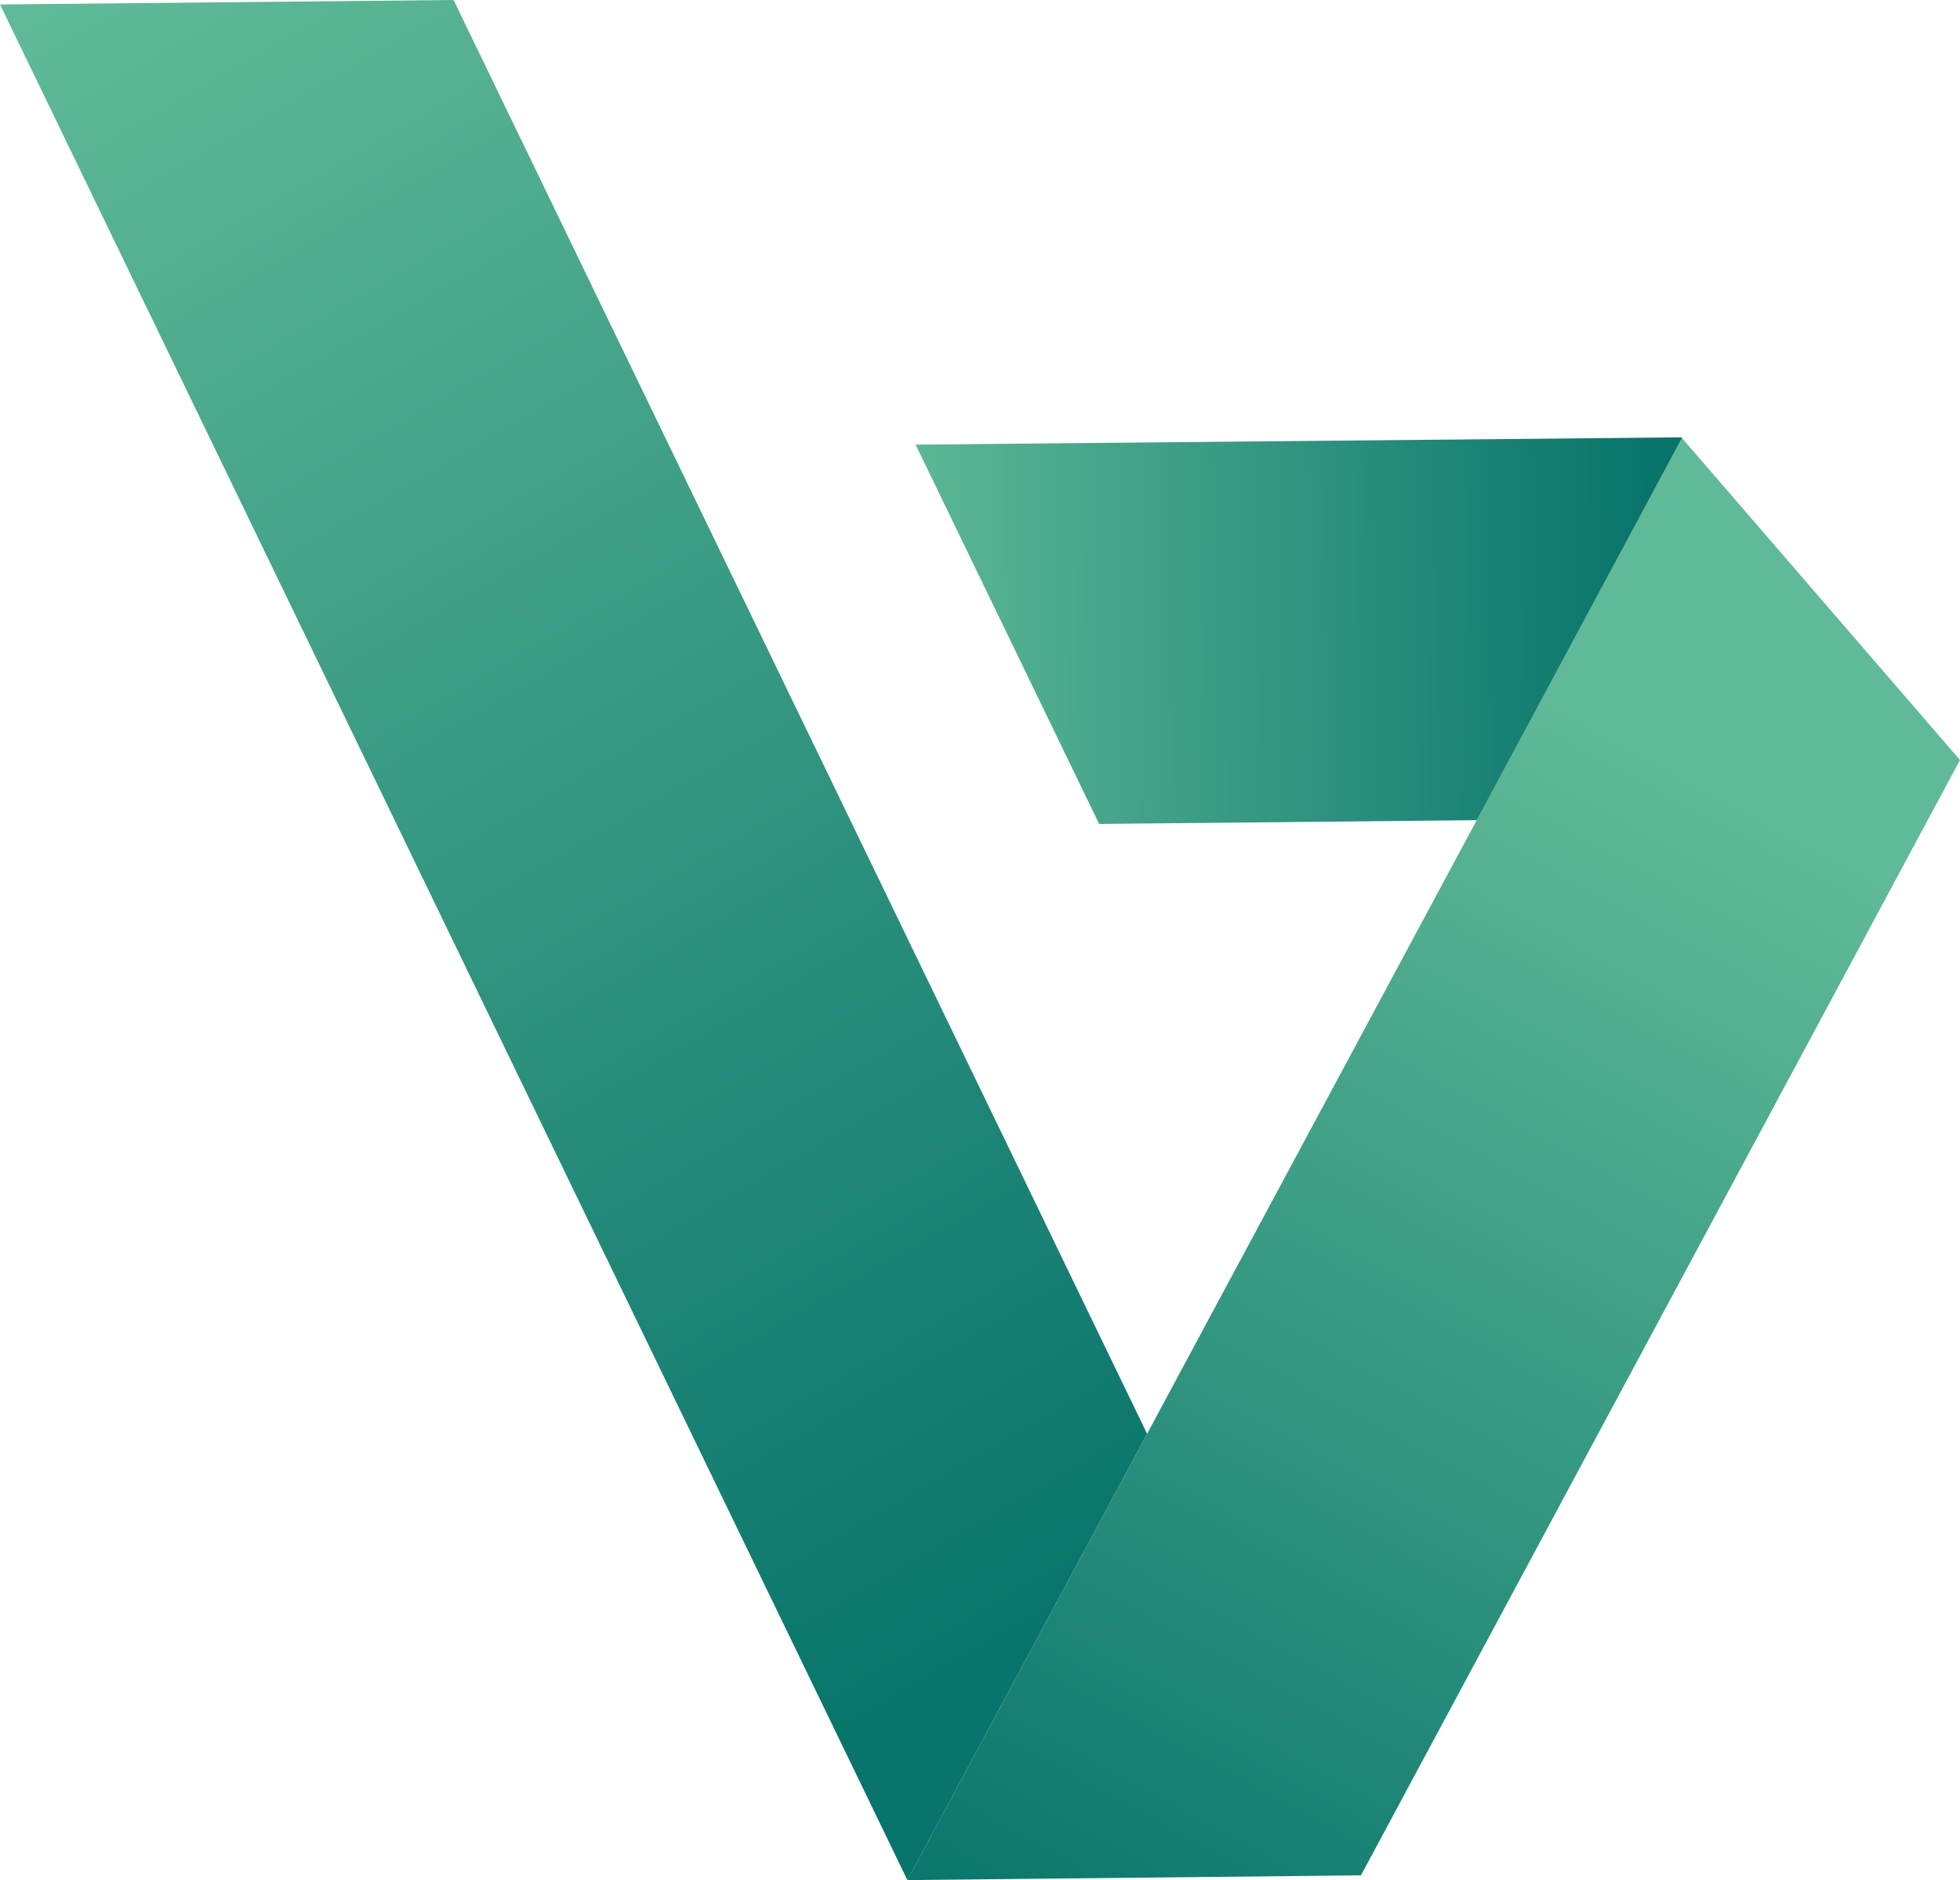
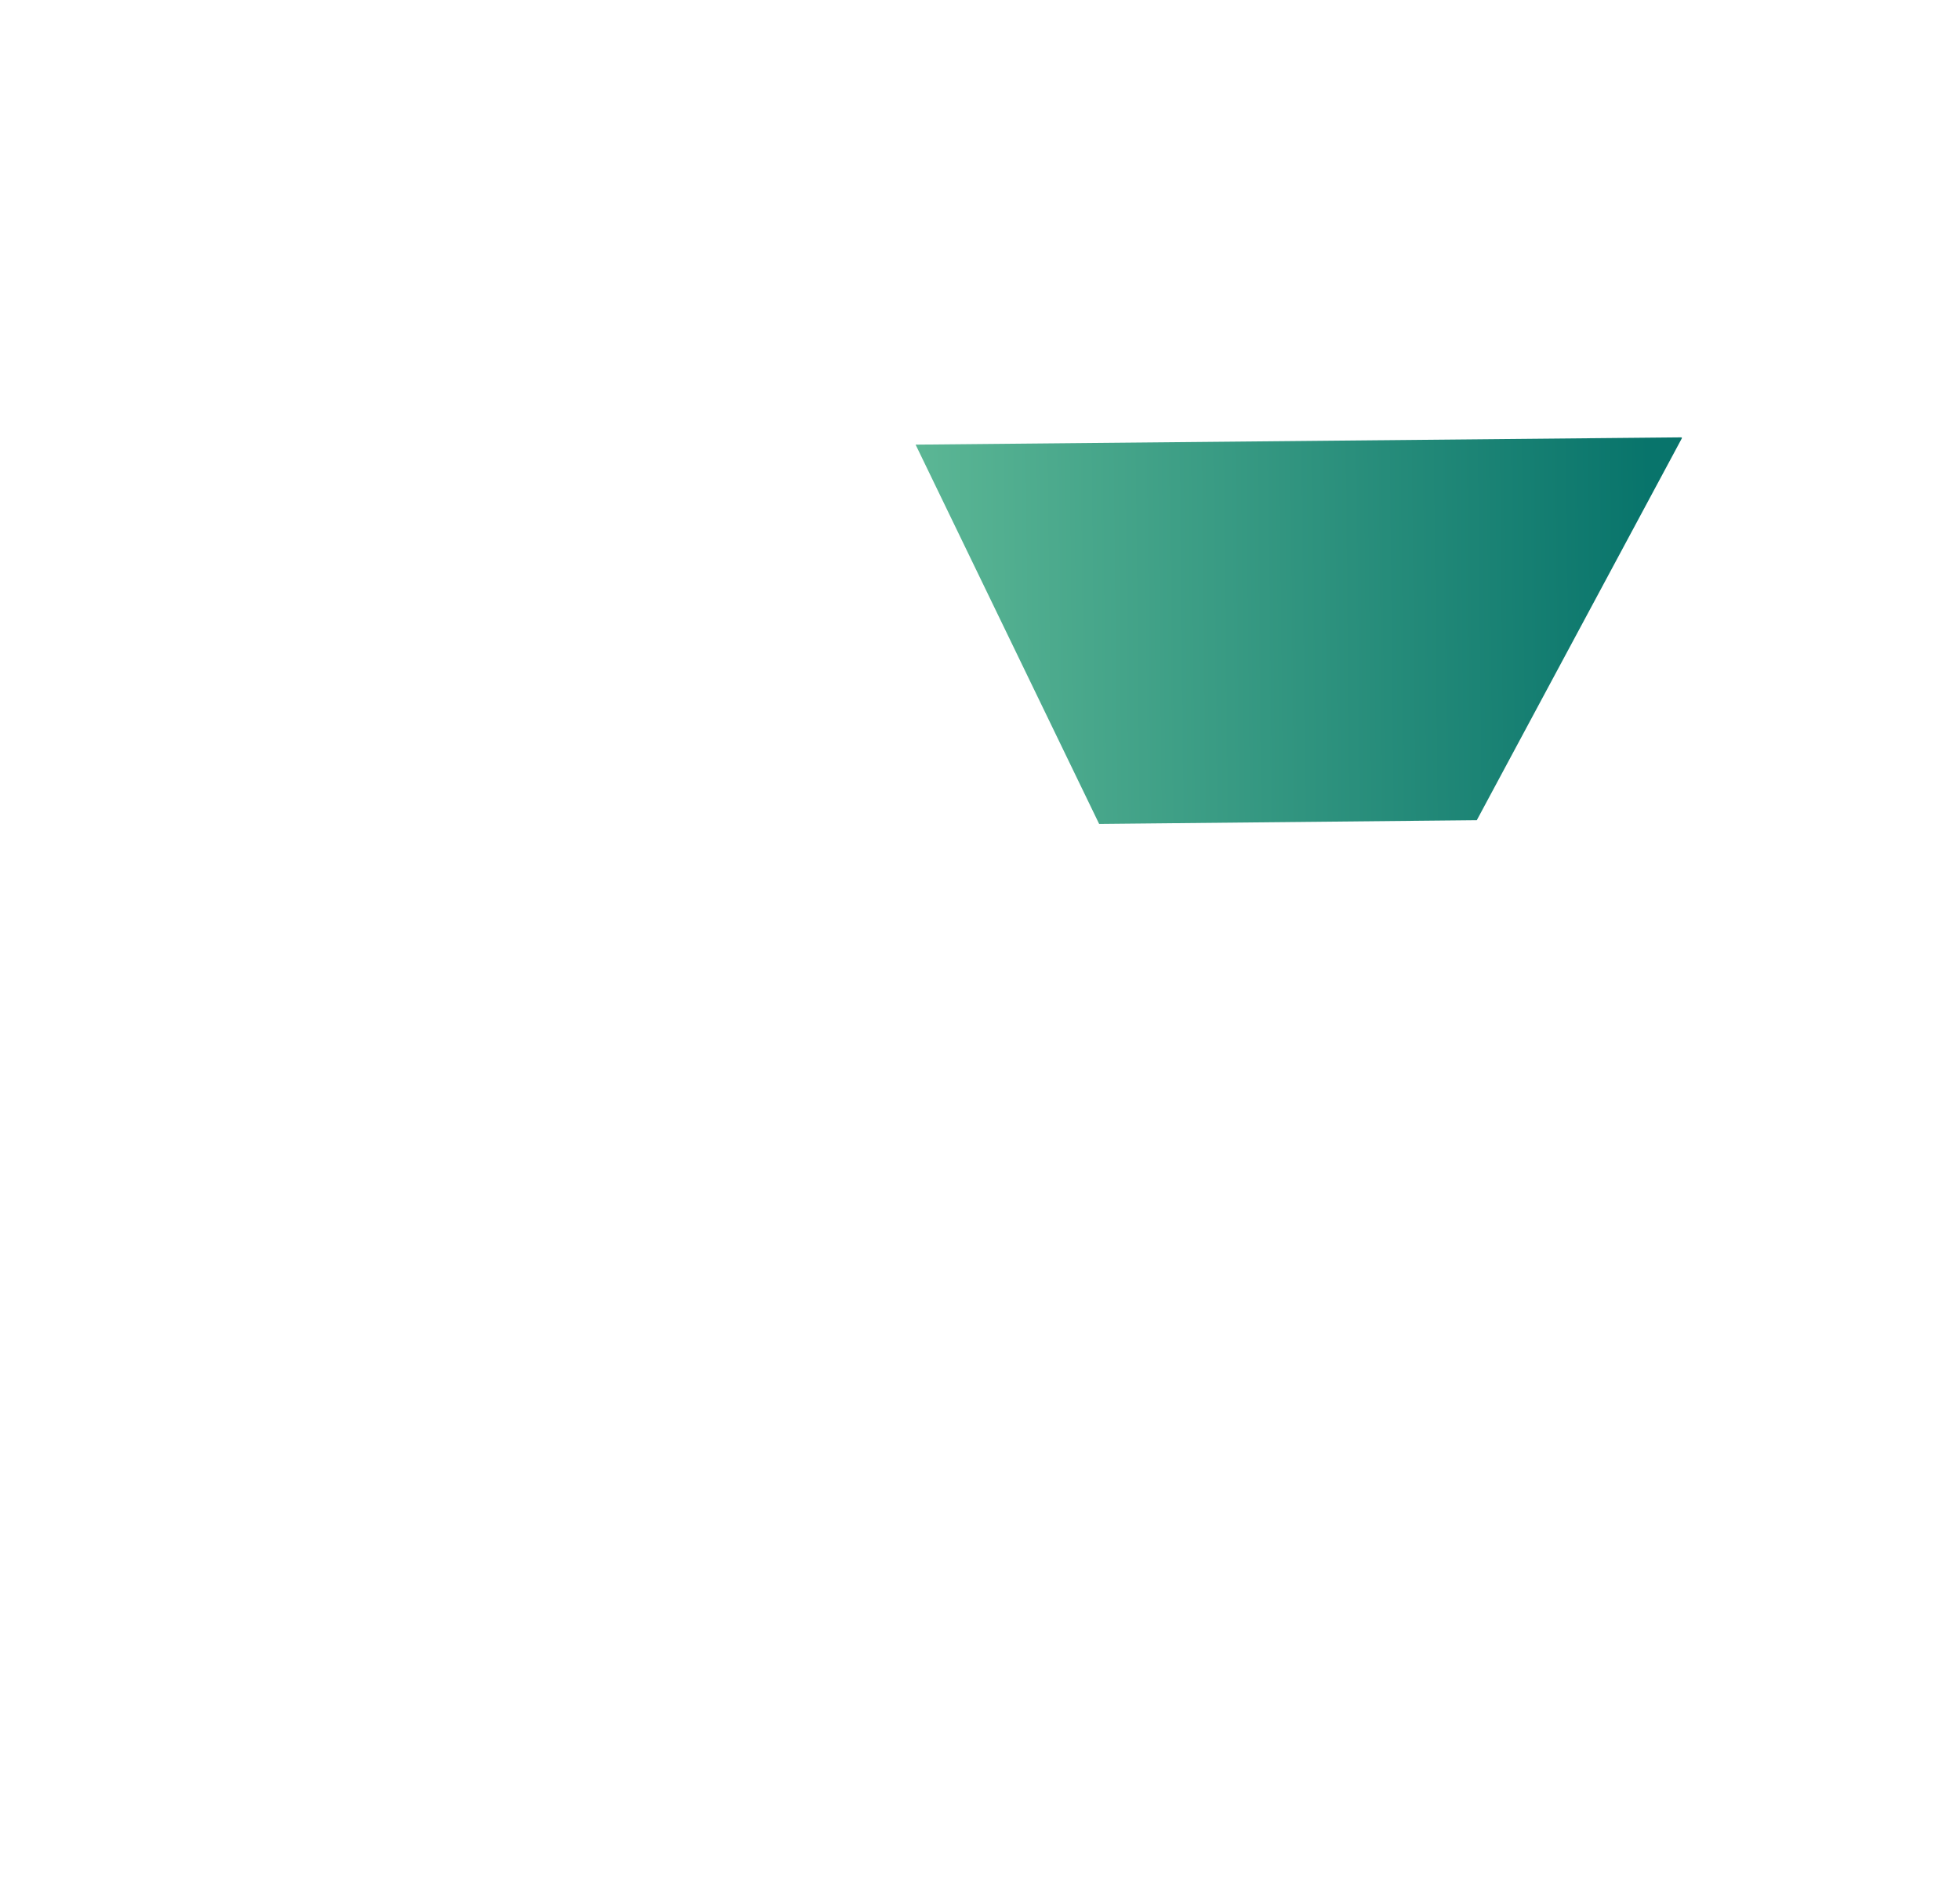
<svg xmlns="http://www.w3.org/2000/svg" xmlns:xlink="http://www.w3.org/1999/xlink" viewBox="0 0 83.4 80">
  <defs>
    <style>.cls-1,.cls-2,.cls-3{fill-rule:evenodd;}.cls-1{fill:url(#linear-gradient);}.cls-2{fill:url(#linear-gradient-2);}.cls-3{fill:url(#linear-gradient-3);}</style>
    <linearGradient id="linear-gradient" x1="6978.08" y1="762.84" x2="7006.65" y2="711.5" gradientTransform="translate(7058.99 724.7) rotate(179.41)" gradientUnits="userSpaceOnUse">
      <stop offset="0" stop-color="#60ba97" />
      <stop offset="1" stop-color="#08746b" />
    </linearGradient>
    <linearGradient id="linear-gradient-2" x1="2715.61" y1="-4448.84" x2="2645.23" y2="-4409.06" gradientTransform="translate(4481.34 2668.27) rotate(-90.59)" xlink:href="#linear-gradient" />
    <linearGradient id="linear-gradient-3" x1="2686.56" y1="-4416.55" x2="2686.56" y2="-4383.69" gradientTransform="translate(4481.34 2668.27) rotate(-90.59)" xlink:href="#linear-gradient" />
  </defs>
  <g id="Camada_2" data-name="Camada 2">
    <g id="Camada_1-2" data-name="Camada 1">
-       <polygon class="cls-1" points="71.57 18.64 38.61 80 57.91 79.8 83.4 32.34 71.57 18.64" />
-       <polygon class="cls-2" points="38.61 80 48.81 61.01 19.3 0 0 0.19 38.61 80" />
      <polygon class="cls-3" points="46.77 35.06 62.84 34.9 71.57 18.64 71.57 18.64 71.57 18.64 71.55 18.61 38.96 18.92 46.77 35.06" />
    </g>
  </g>
</svg>